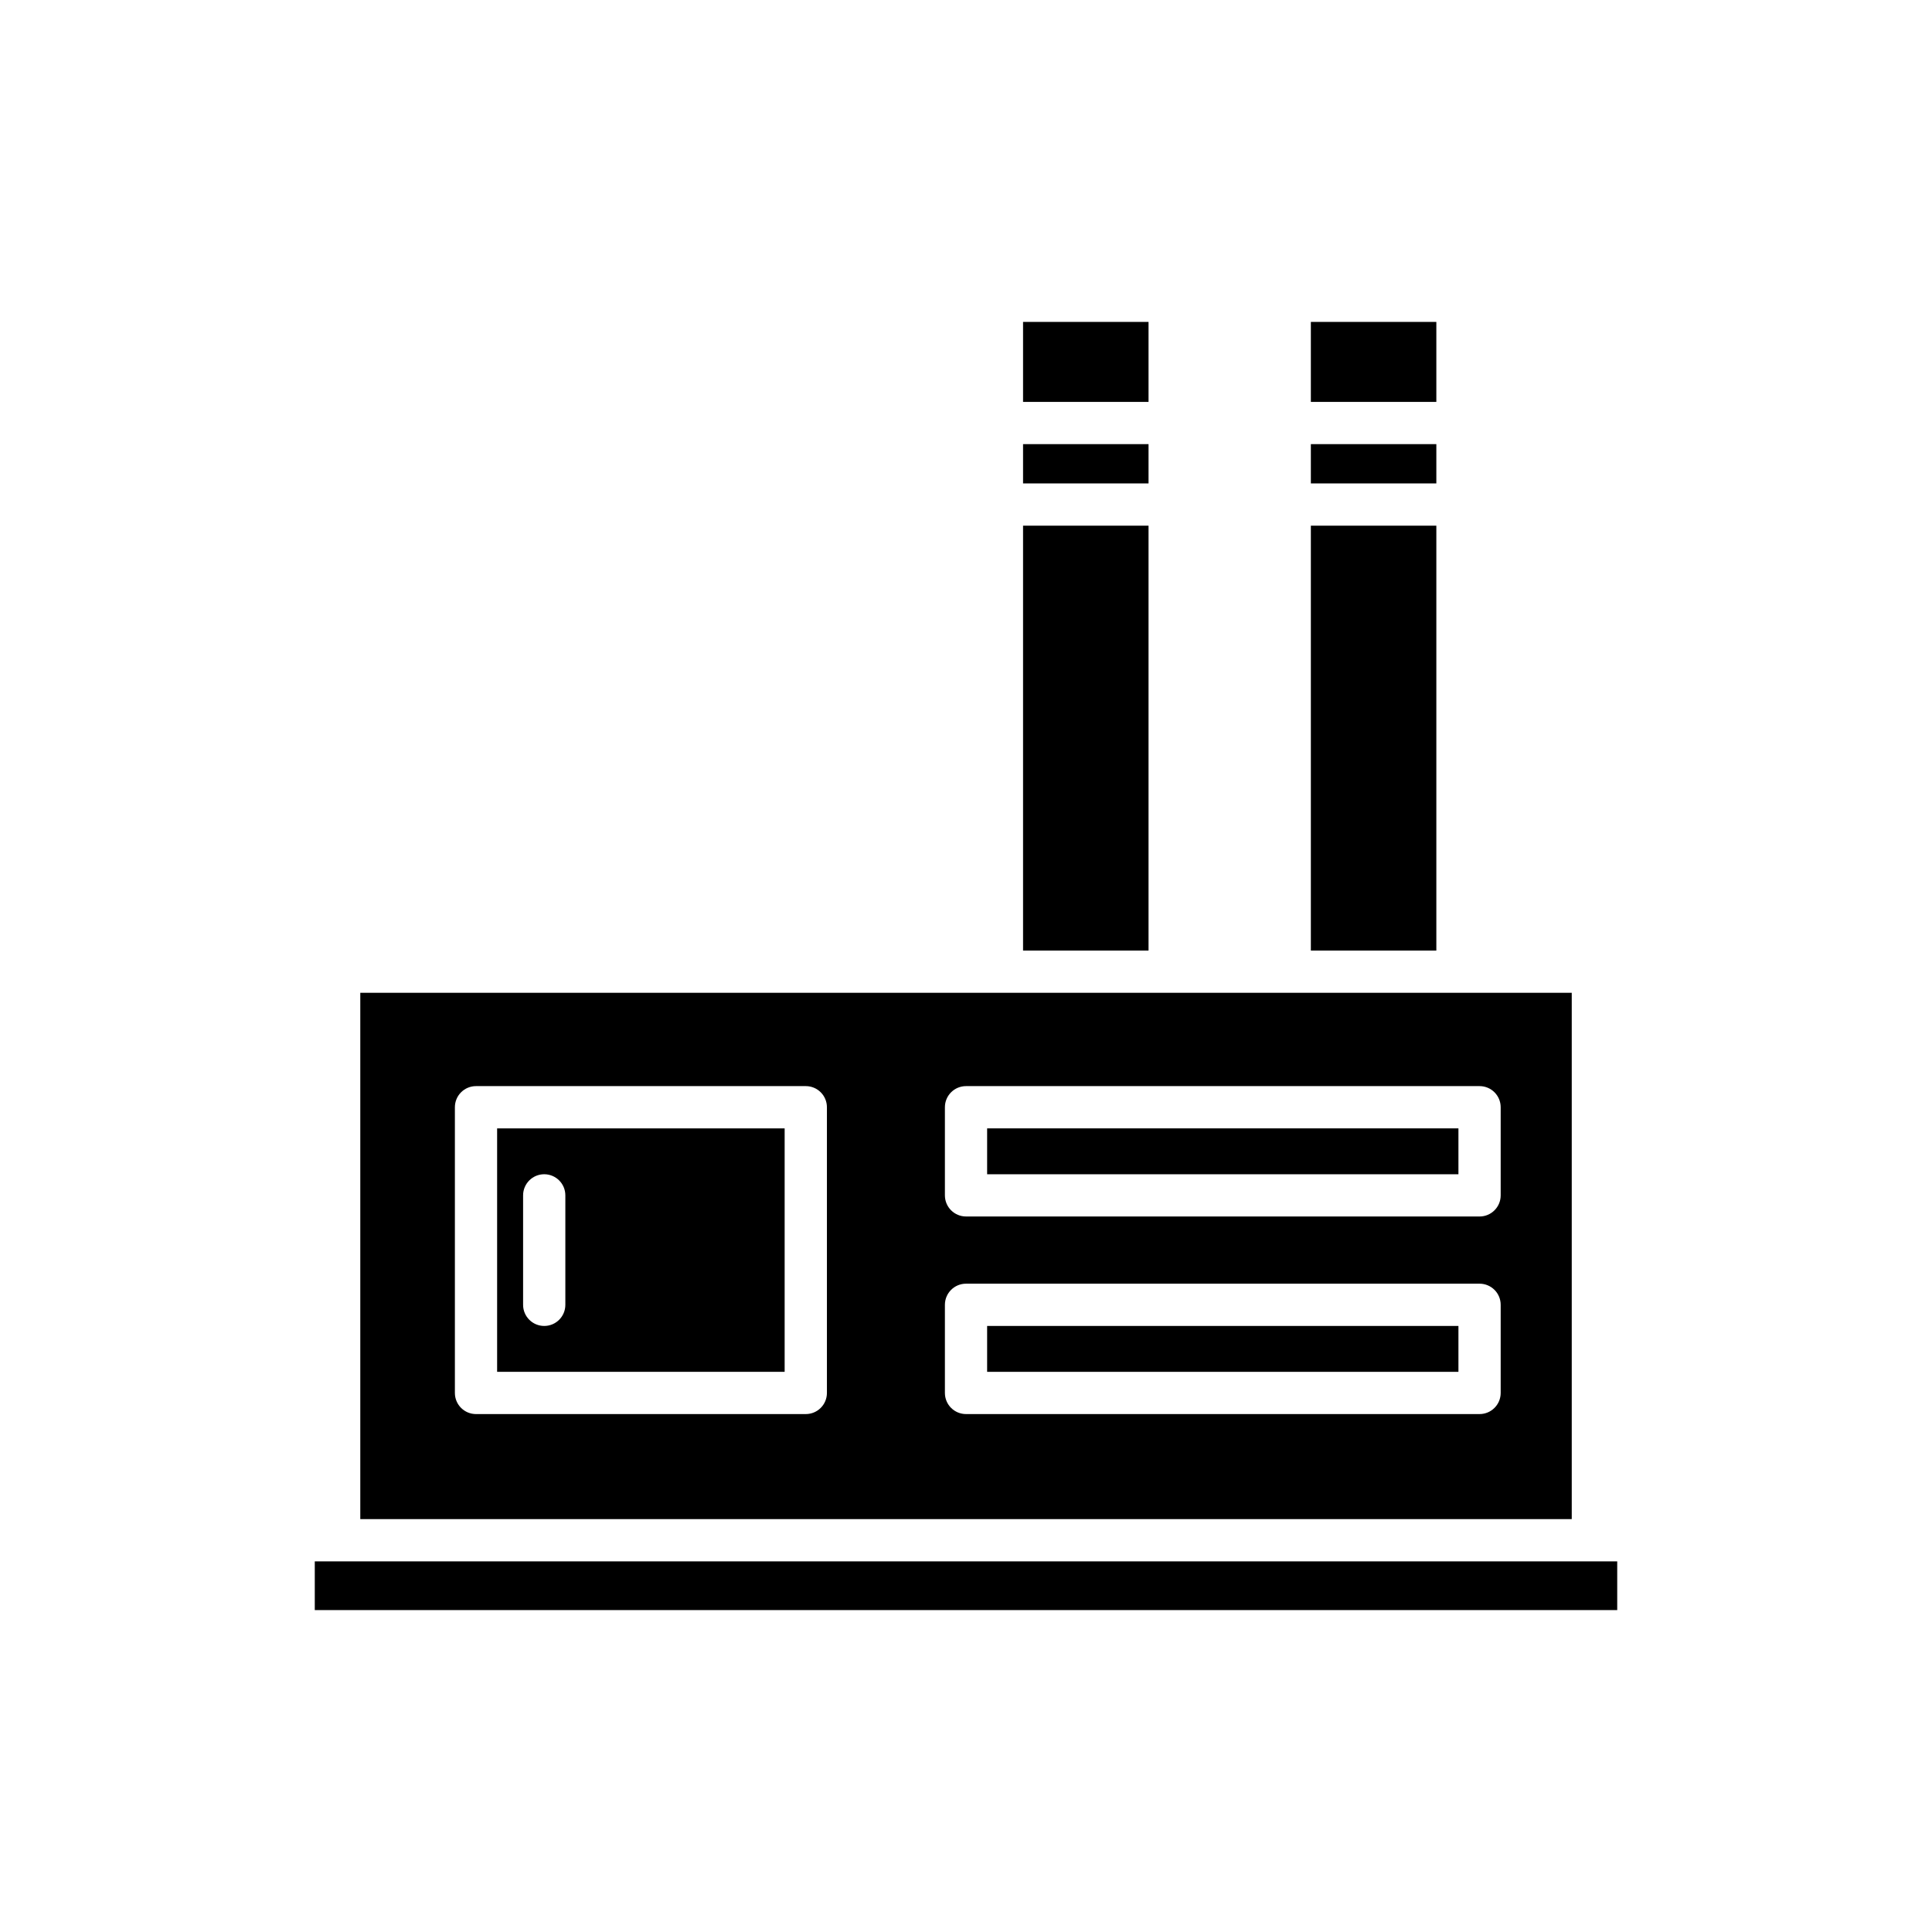
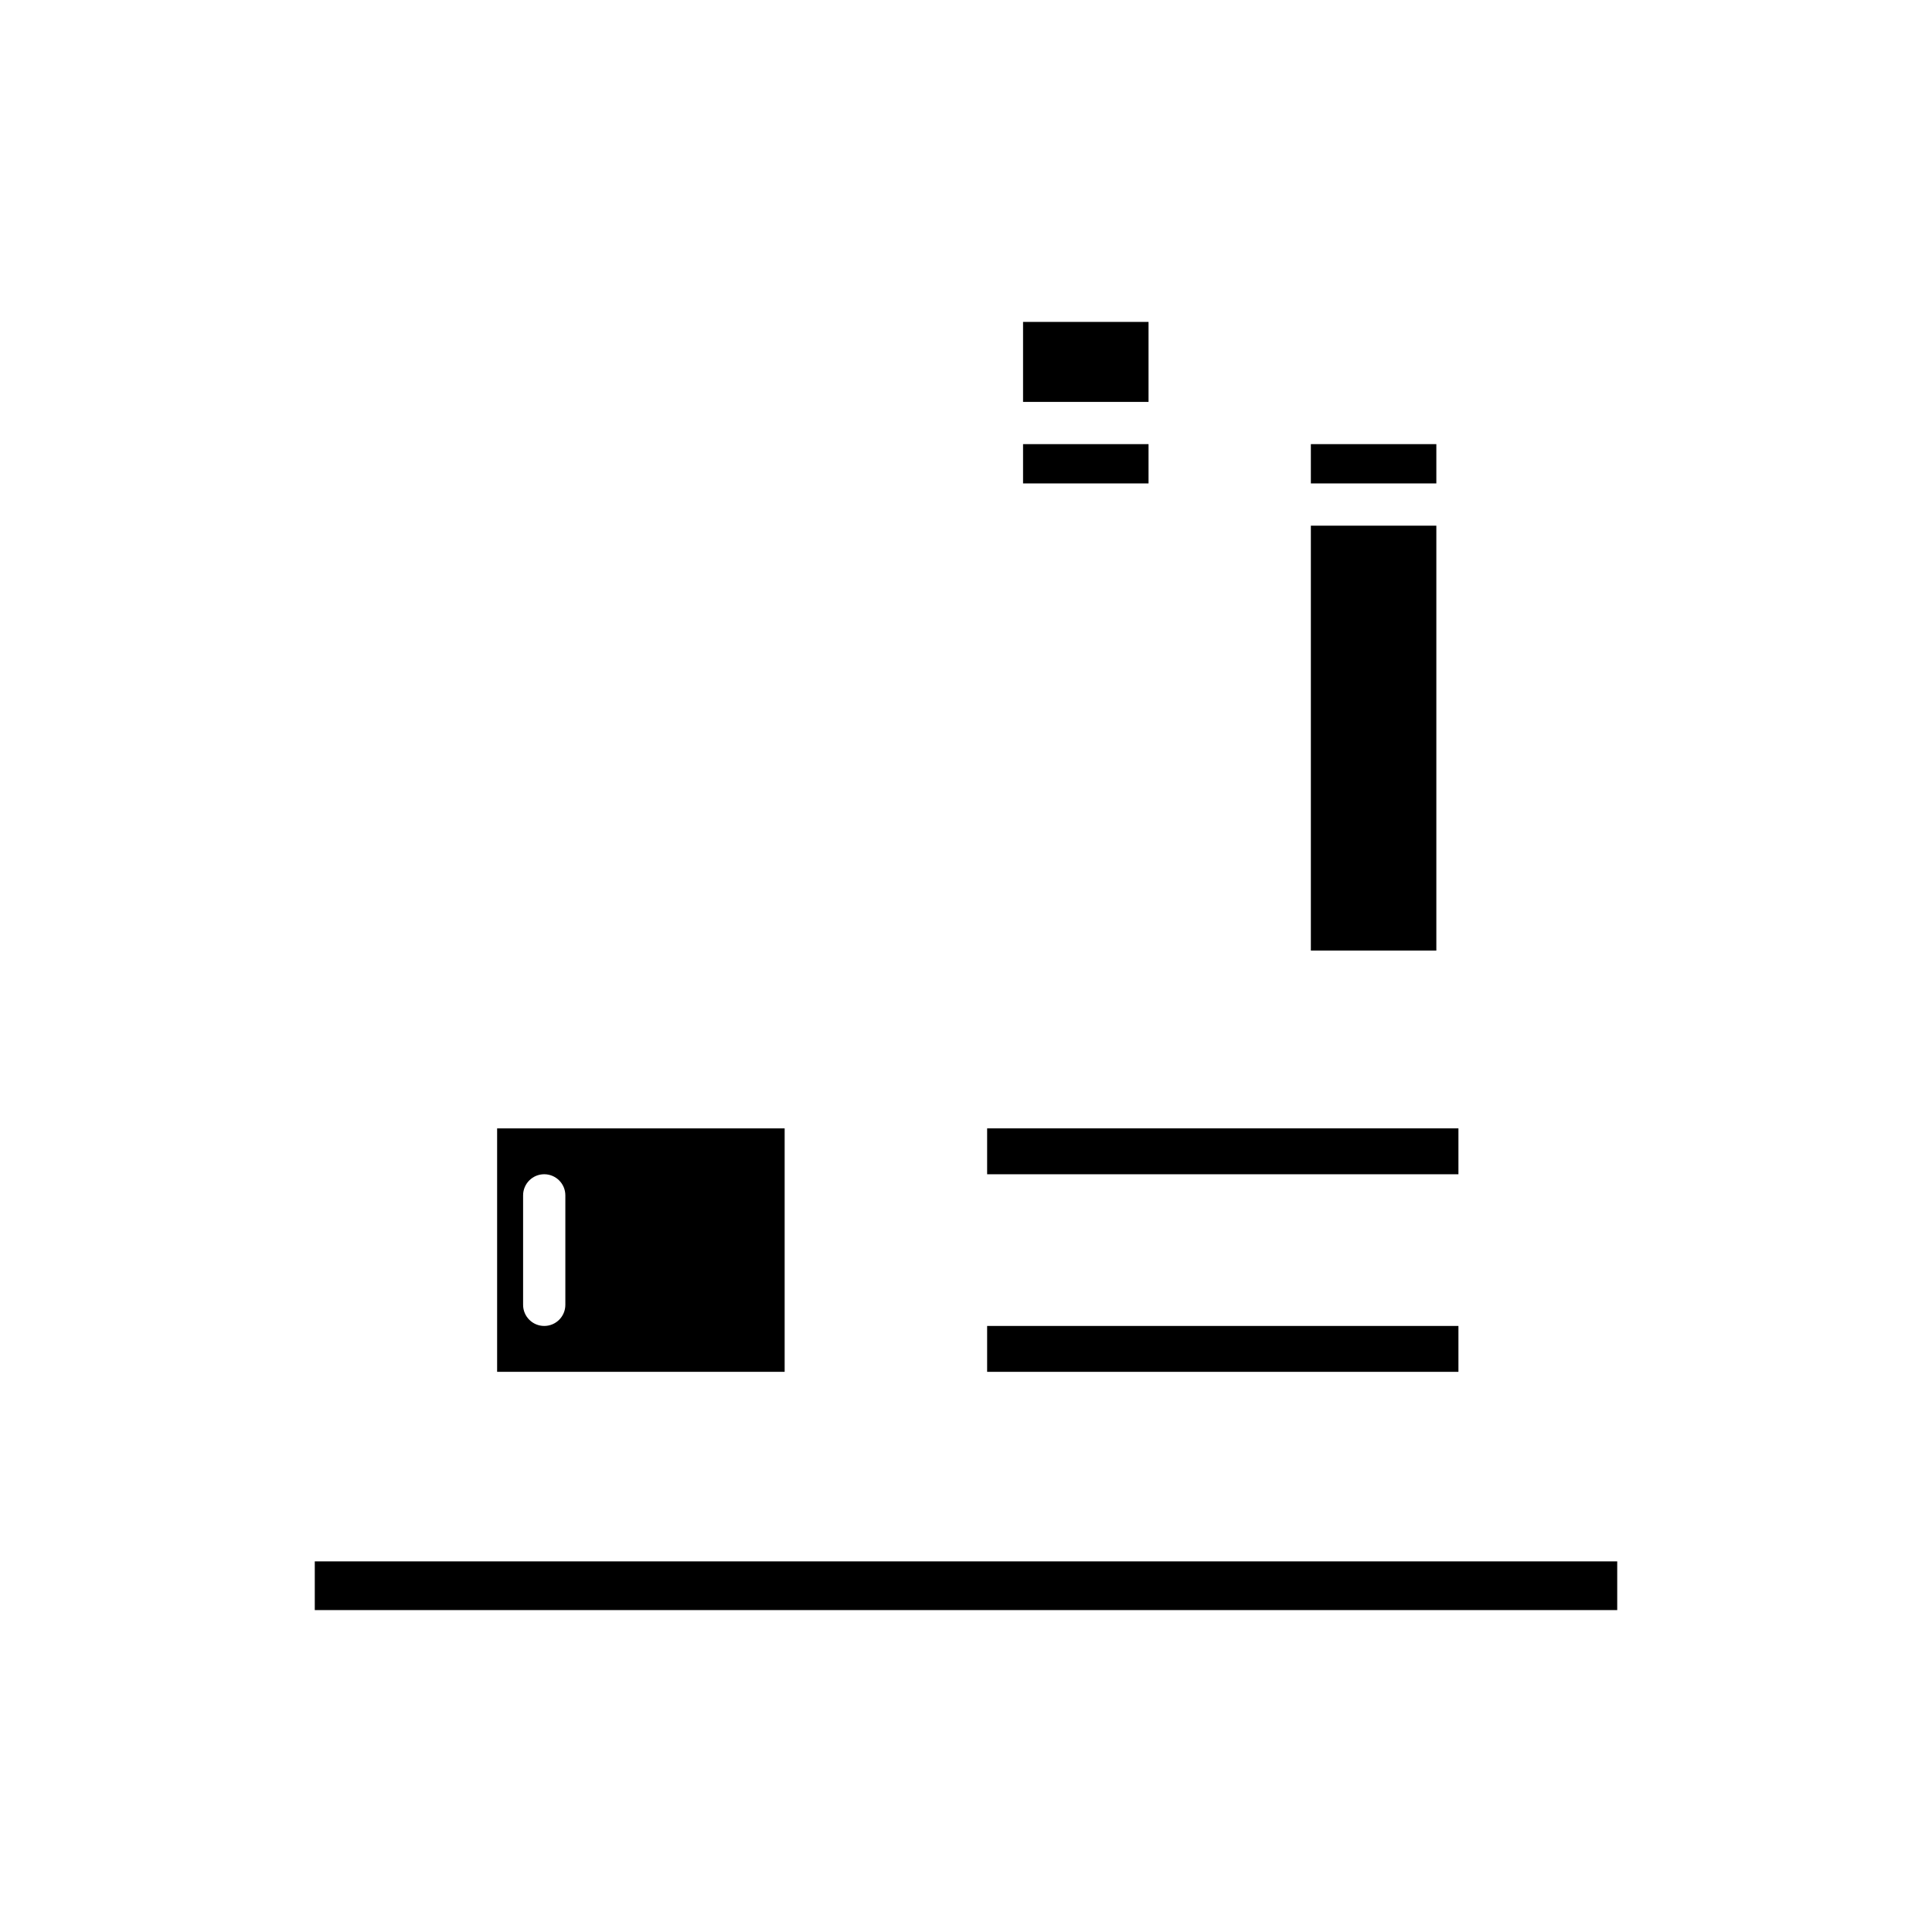
<svg xmlns="http://www.w3.org/2000/svg" fill="#000000" width="800px" height="800px" version="1.1" viewBox="144 144 512 512">
  <g>
-     <path d="m491.39 229.31h33.254v21.199h-33.254z" />
    <path d="m491.39 261.7h33.254v10.41h-33.254z" />
    <path d="m491.39 283.31h33.254v112.6h-33.254z" />
    <path d="m415.12 229.31h33.254v21.199h-33.254z" />
    <path d="m415.12 261.7h33.254v10.41h-33.254z" />
-     <path d="m415.12 283.31h33.254v112.6h-33.254z" />
    <path d="m227.42 557.78h345.16v12.91h-345.16z" />
    <path d="m405.6 495.39h124.9v12.16h-124.9z" />
    <path d="m405.6 443.03h124.9v12.16h-124.9z" />
    <path d="m351.94 443.03h-76.199v64.52h76.199zm-58.117 46.762c0 3.094-2.504 5.598-5.598 5.598s-5.598-2.504-5.598-5.598v-29.008c0-3.094 2.504-5.598 5.598-5.598s5.598 2.504 5.598 5.598z" />
-     <path d="m239.48 546.58h321.05v-139.48h-321.05zm154.93-109.15c0-3.094 2.504-5.598 5.598-5.598h136.09c3.094 0 5.598 2.504 5.598 5.598v23.355c0 3.094-2.504 5.598-5.598 5.598l-136.09-0.004c-3.094 0-5.598-2.504-5.598-5.598zm0 52.359c0-3.094 2.504-5.598 5.598-5.598h136.09c3.094 0 5.598 2.504 5.598 5.598v23.355c0 3.094-2.504 5.598-5.598 5.598h-136.09c-3.094 0-5.598-2.504-5.598-5.598zm-129.86-52.359c0-3.094 2.504-5.598 5.598-5.598h87.395c3.094 0 5.598 2.504 5.598 5.598v75.715c0 3.094-2.504 5.598-5.598 5.598h-87.395c-3.094 0-5.598-2.504-5.598-5.598z" />
  </g>
</svg>